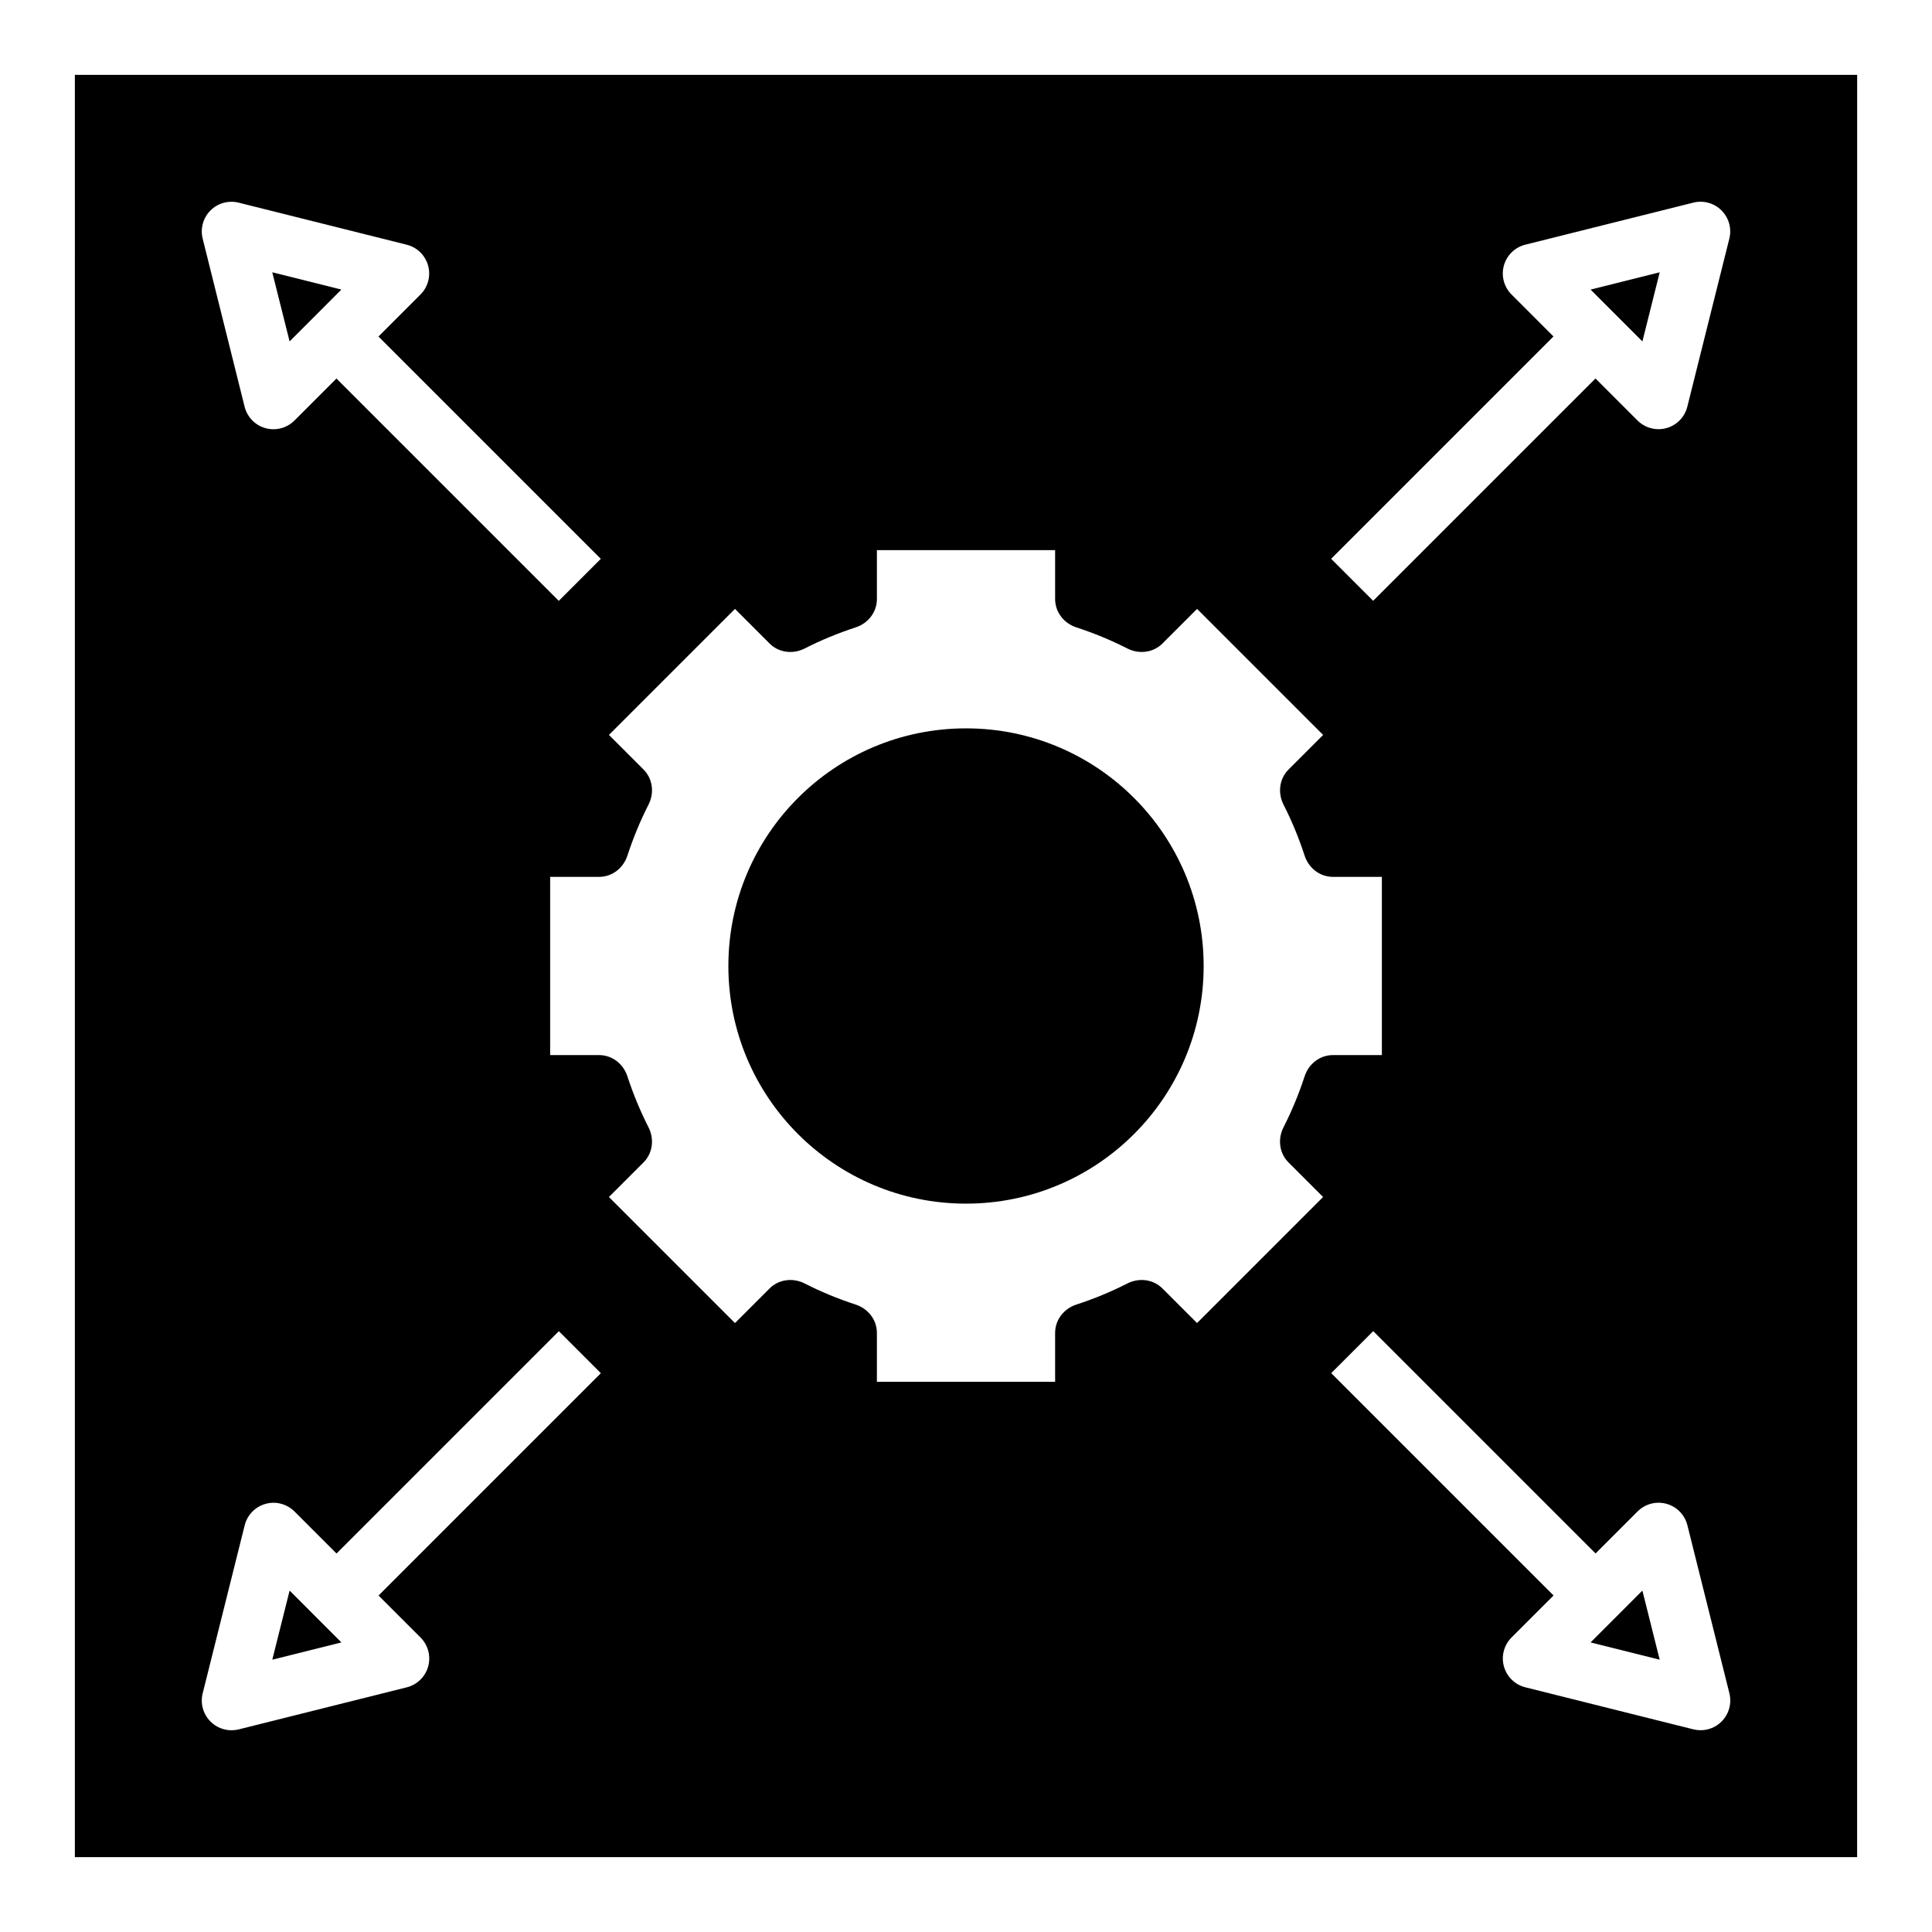
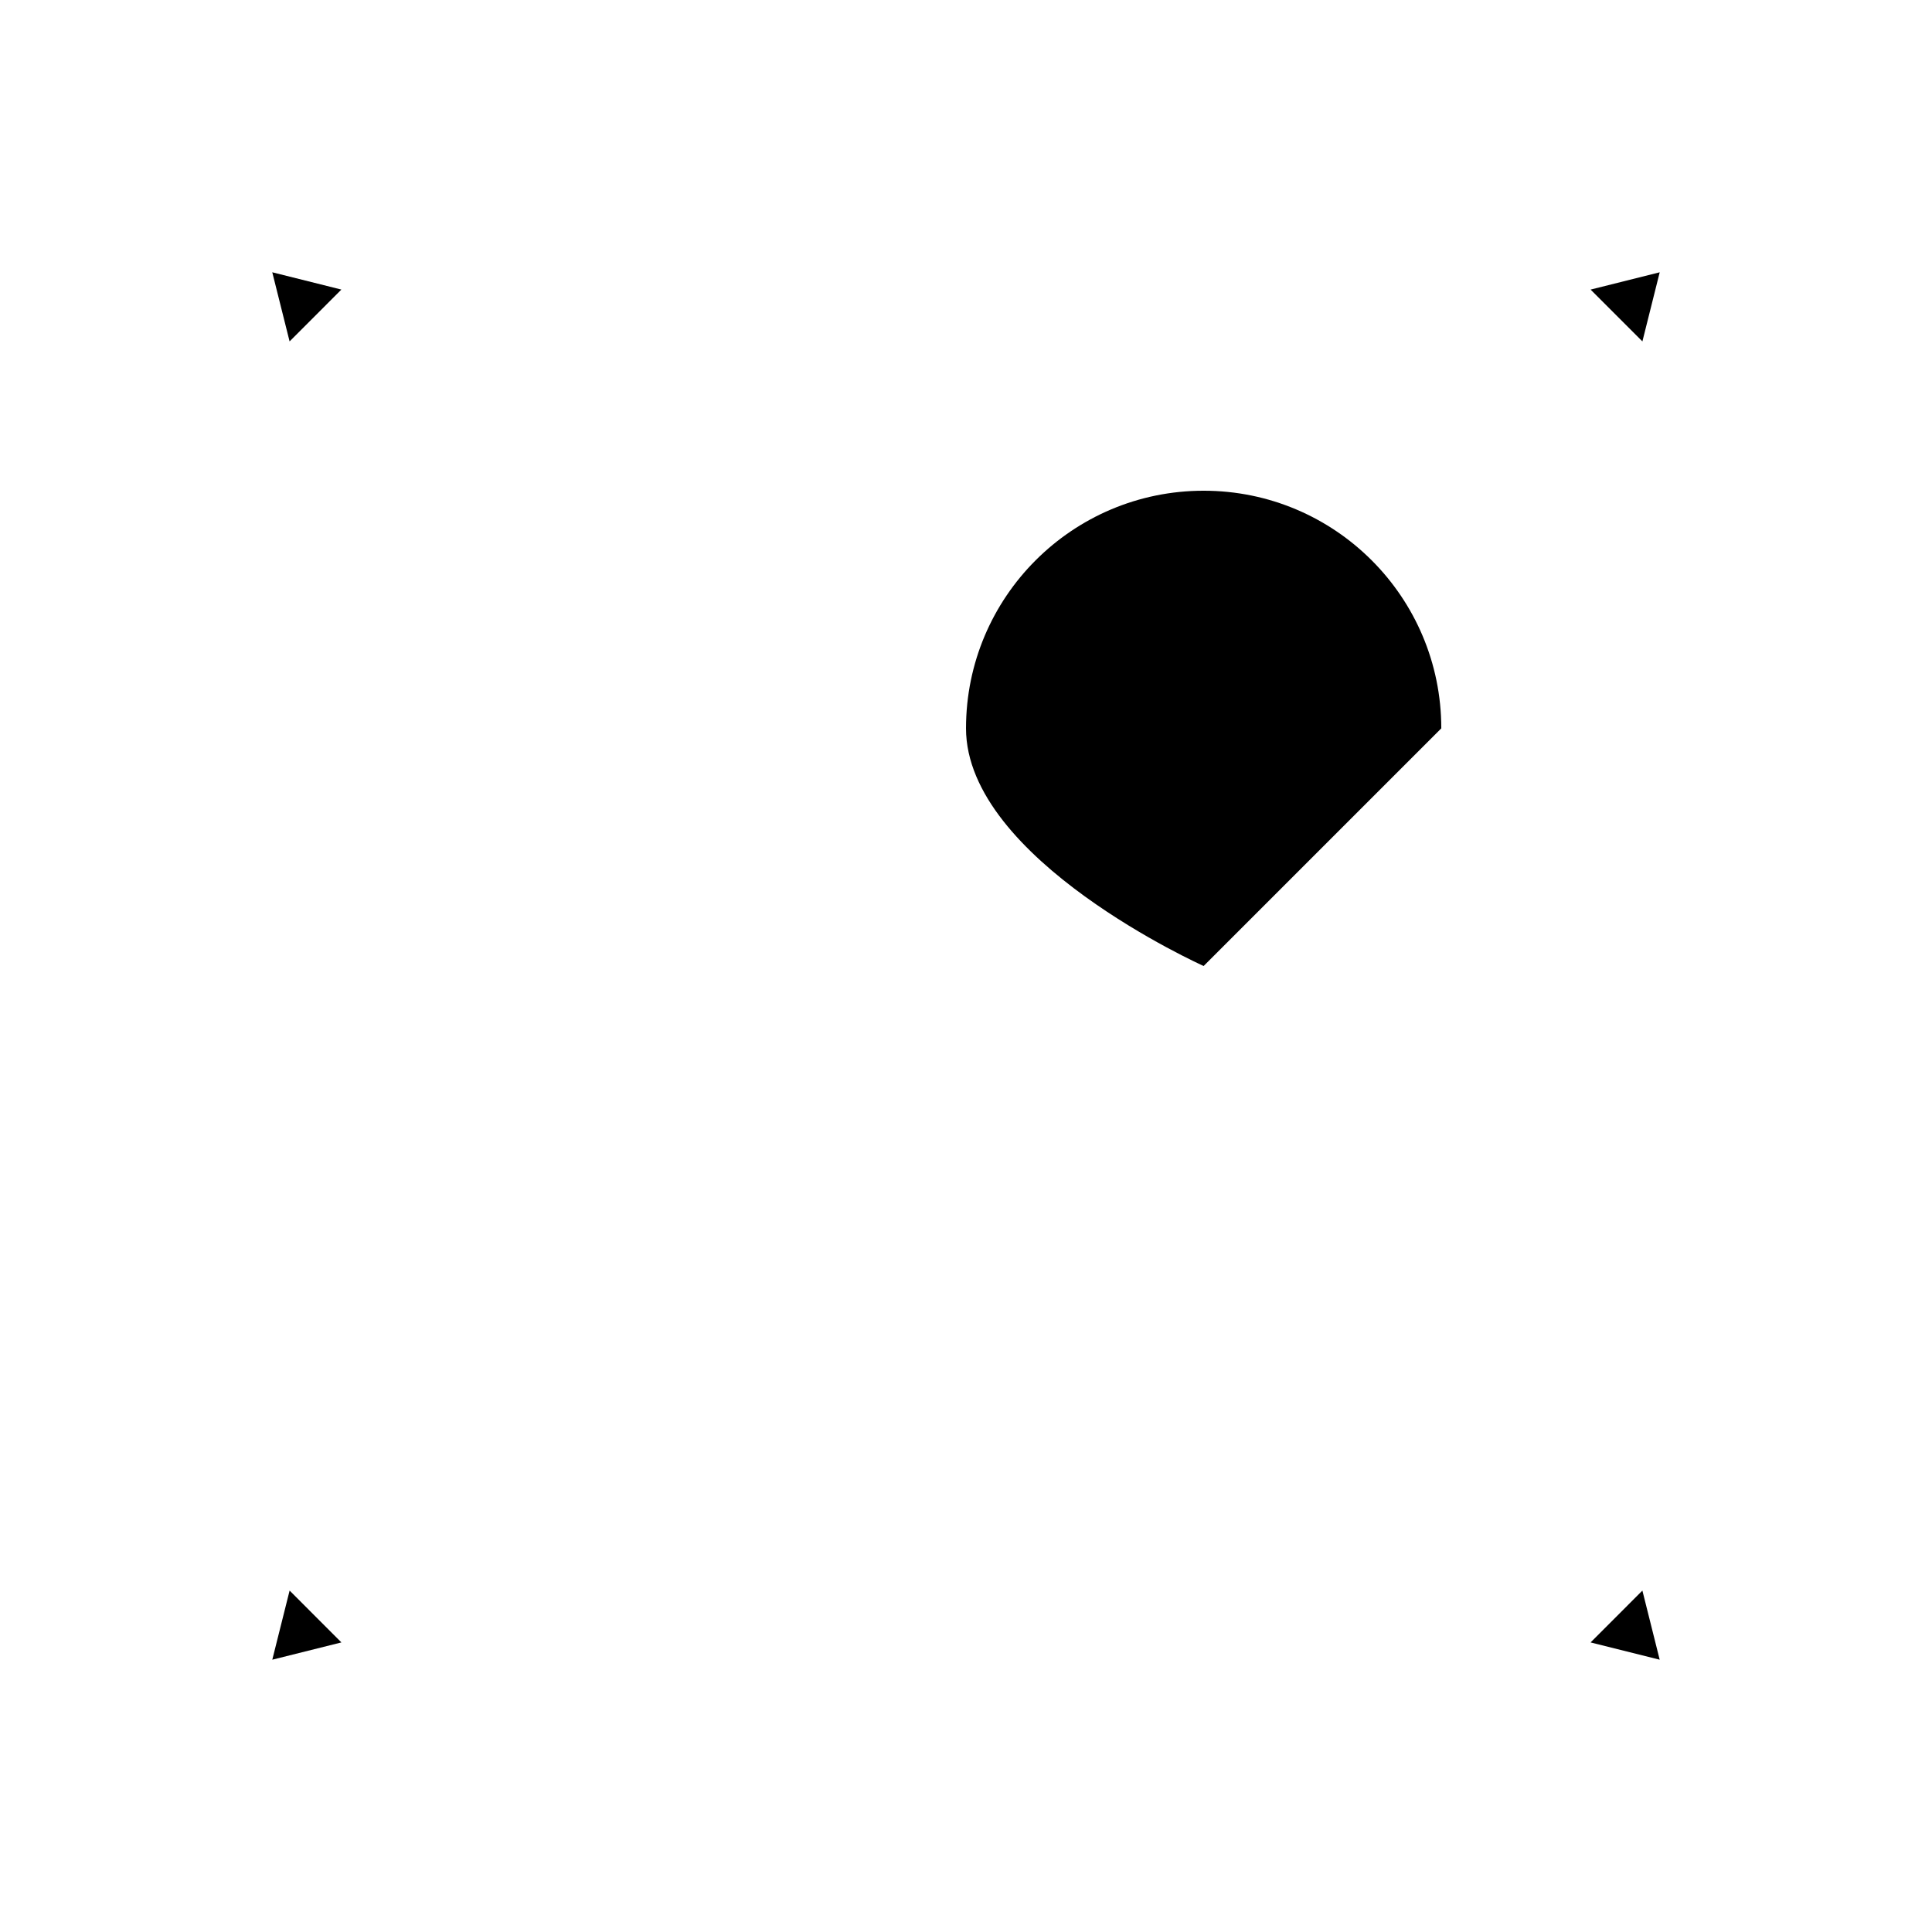
<svg xmlns="http://www.w3.org/2000/svg" fill="#000000" width="800px" height="800px" version="1.1" viewBox="144 144 512 512">
  <g>
-     <path d="m462.98 400c0 34.781-28.195 62.977-62.977 62.977s-62.977-28.195-62.977-62.977 28.195-62.977 62.977-62.977 62.977 28.195 62.977 62.977" />
+     <path d="m462.98 400s-62.977-28.195-62.977-62.977 28.195-62.977 62.977-62.977 62.977 28.195 62.977 62.977" />
    <path d="m565.52 579.26 18.316 4.578-4.586-18.316z" />
    <path d="m220.75 565.52-4.59 18.316 18.316-4.578z" />
    <path d="m234.47 220.74-18.316-4.582 4.59 18.316z" />
    <path d="m583.84 216.16-18.316 4.582 13.73 13.734z" />
-     <path d="m163.84 636.16h472.32l0.004-472.32h-472.32zm436.39-35.938c-1.488 1.496-3.504 2.305-5.566 2.305-0.637 0-1.273-0.078-1.906-0.234l-44.523-11.141c-2.754-0.684-4.922-2.801-5.684-5.535-0.754-2.731 0.016-5.66 2.023-7.668l11.133-11.133-58.922-58.922 11.133-11.133 58.922 58.922 11.133-11.133c2-2.008 4.922-2.785 7.668-2.023 2.738 0.754 4.848 2.93 5.535 5.676l11.133 44.531c0.664 2.695-0.125 5.535-2.078 7.488zm-55.664-378.18c-2.008-2.008-2.777-4.938-2.023-7.668 0.762-2.731 2.93-4.848 5.684-5.535l44.523-11.141c2.668-0.668 5.519 0.109 7.469 2.07 1.953 1.953 2.746 4.793 2.07 7.477l-11.133 44.531c-0.684 2.746-2.793 4.922-5.535 5.676-0.691 0.188-1.402 0.285-2.102 0.285-2.062 0-4.07-0.812-5.566-2.305l-11.133-11.133-58.922 58.922-11.133-11.133 58.922-58.922zm-205.79 83.324 9.156 9.156c2.465 2.465 6.211 2.914 9.32 1.332 4.312-2.195 8.824-4.062 13.492-5.582 3.312-1.078 5.644-4.039 5.644-7.527v-12.957h47.23v12.957c0 3.488 2.332 6.445 5.652 7.527 4.668 1.52 9.172 3.387 13.492 5.582 3.109 1.582 6.848 1.133 9.32-1.332l9.156-9.156 33.402 33.402-9.156 9.156c-2.465 2.465-2.914 6.211-1.332 9.32 2.195 4.312 4.062 8.824 5.582 13.492 1.07 3.312 4.031 5.644 7.519 5.644h12.957v47.23h-12.957c-3.488 0-6.445 2.332-7.527 5.652-1.52 4.668-3.387 9.172-5.582 13.484-1.582 3.109-1.133 6.848 1.332 9.32l9.156 9.156-33.402 33.402-9.156-9.156c-2.465-2.465-6.211-2.914-9.32-1.332-4.312 2.195-8.824 4.062-13.484 5.582-3.32 1.078-5.652 4.039-5.652 7.527v12.957h-47.23v-12.957c0-3.488-2.332-6.445-5.652-7.527-4.668-1.52-9.172-3.387-13.484-5.582-3.109-1.582-6.848-1.133-9.32 1.332l-9.156 9.156-33.402-33.402 9.156-9.156c2.465-2.465 2.914-6.211 1.332-9.32-2.195-4.312-4.062-8.816-5.582-13.484-1.078-3.32-4.039-5.652-7.527-5.652h-12.957v-47.23h12.957c3.488 0 6.445-2.332 7.527-5.652 1.52-4.668 3.387-9.172 5.582-13.492 1.582-3.109 1.133-6.848-1.332-9.32l-9.156-9.156zm-139-105.59c1.953-1.961 4.816-2.738 7.469-2.07l44.523 11.141c2.754 0.684 4.922 2.801 5.684 5.535 0.754 2.731-0.016 5.66-2.023 7.668l-11.133 11.133 58.922 58.922-11.133 11.133-58.922-58.922-11.133 11.133c-1.496 1.496-3.504 2.305-5.566 2.305-0.699 0-1.41-0.094-2.102-0.285-2.738-0.754-4.848-2.93-5.535-5.676l-11.113-44.535c-0.676-2.688 0.109-5.527 2.062-7.481zm-2.062 392.97 11.133-44.531c0.684-2.746 2.793-4.922 5.535-5.676 2.723-0.77 5.652 0.016 7.668 2.023l11.133 11.133 58.922-58.922 11.133 11.133-58.922 58.922 11.133 11.133c2.008 2.008 2.777 4.938 2.023 7.668-0.762 2.731-2.93 4.848-5.684 5.535l-44.523 11.141c-0.629 0.156-1.266 0.234-1.906 0.234-2.062 0-4.078-0.812-5.566-2.305-1.969-1.965-2.754-4.805-2.078-7.488z" />
  </g>
</svg>